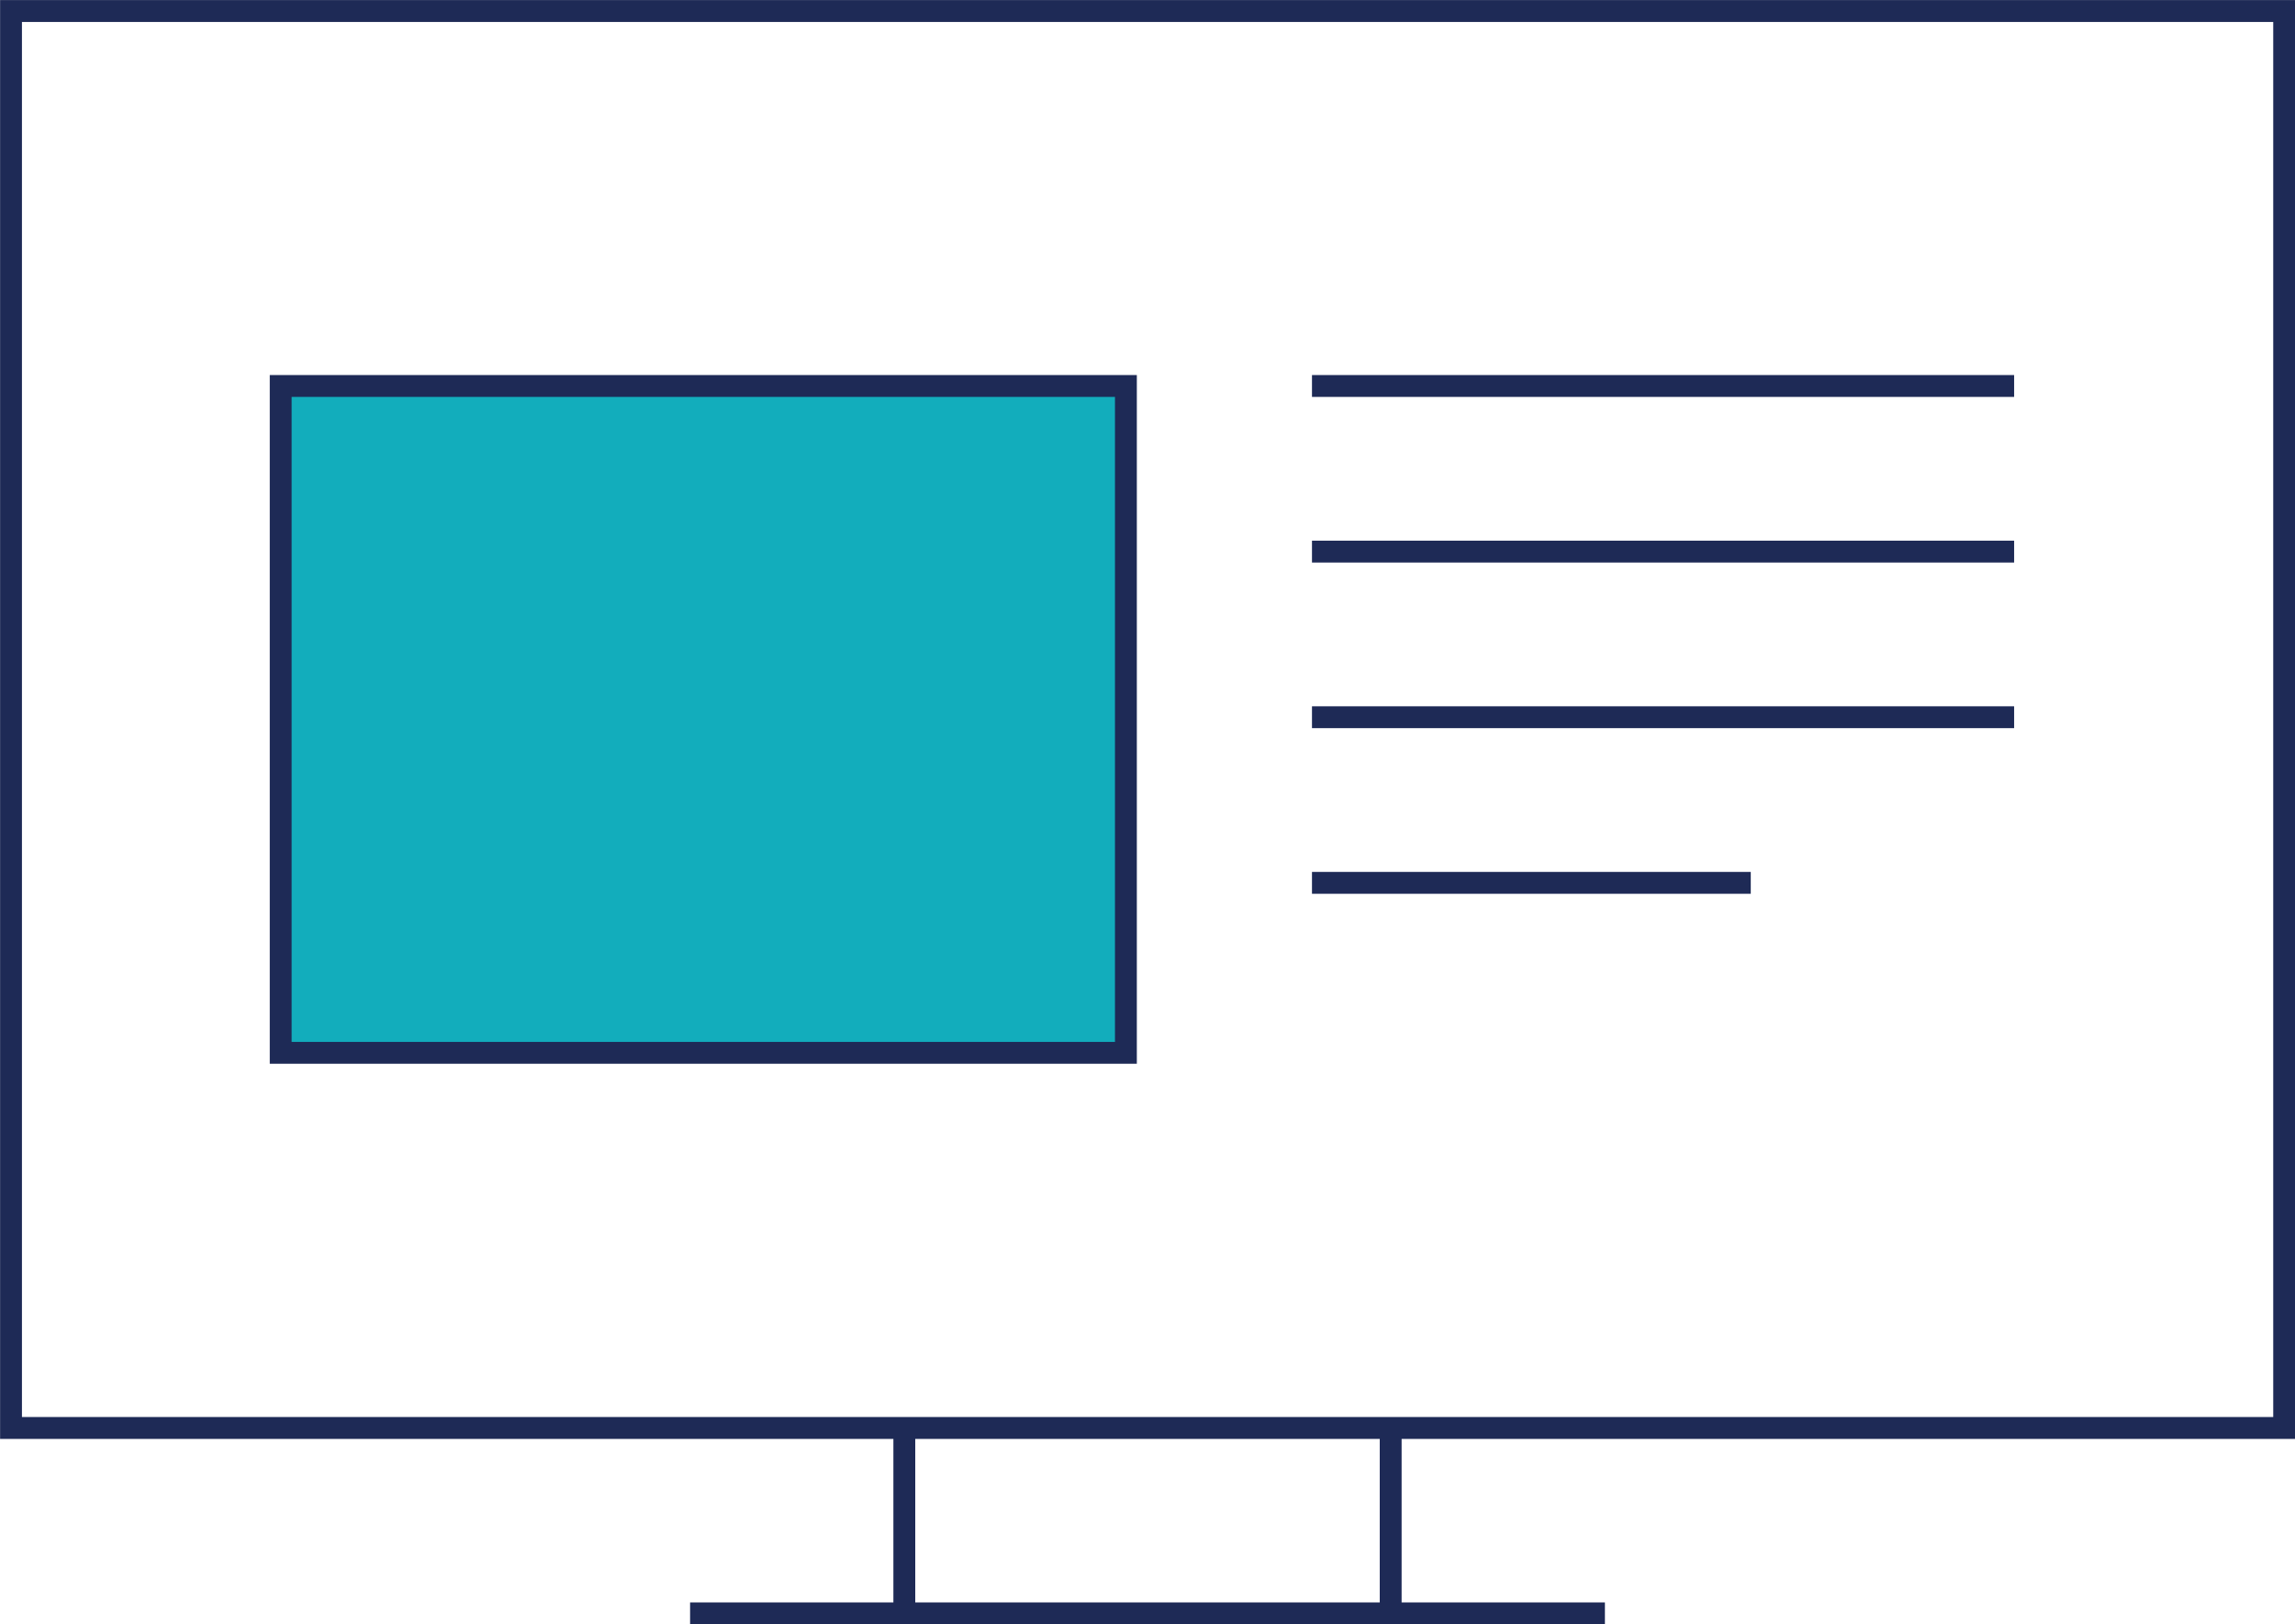
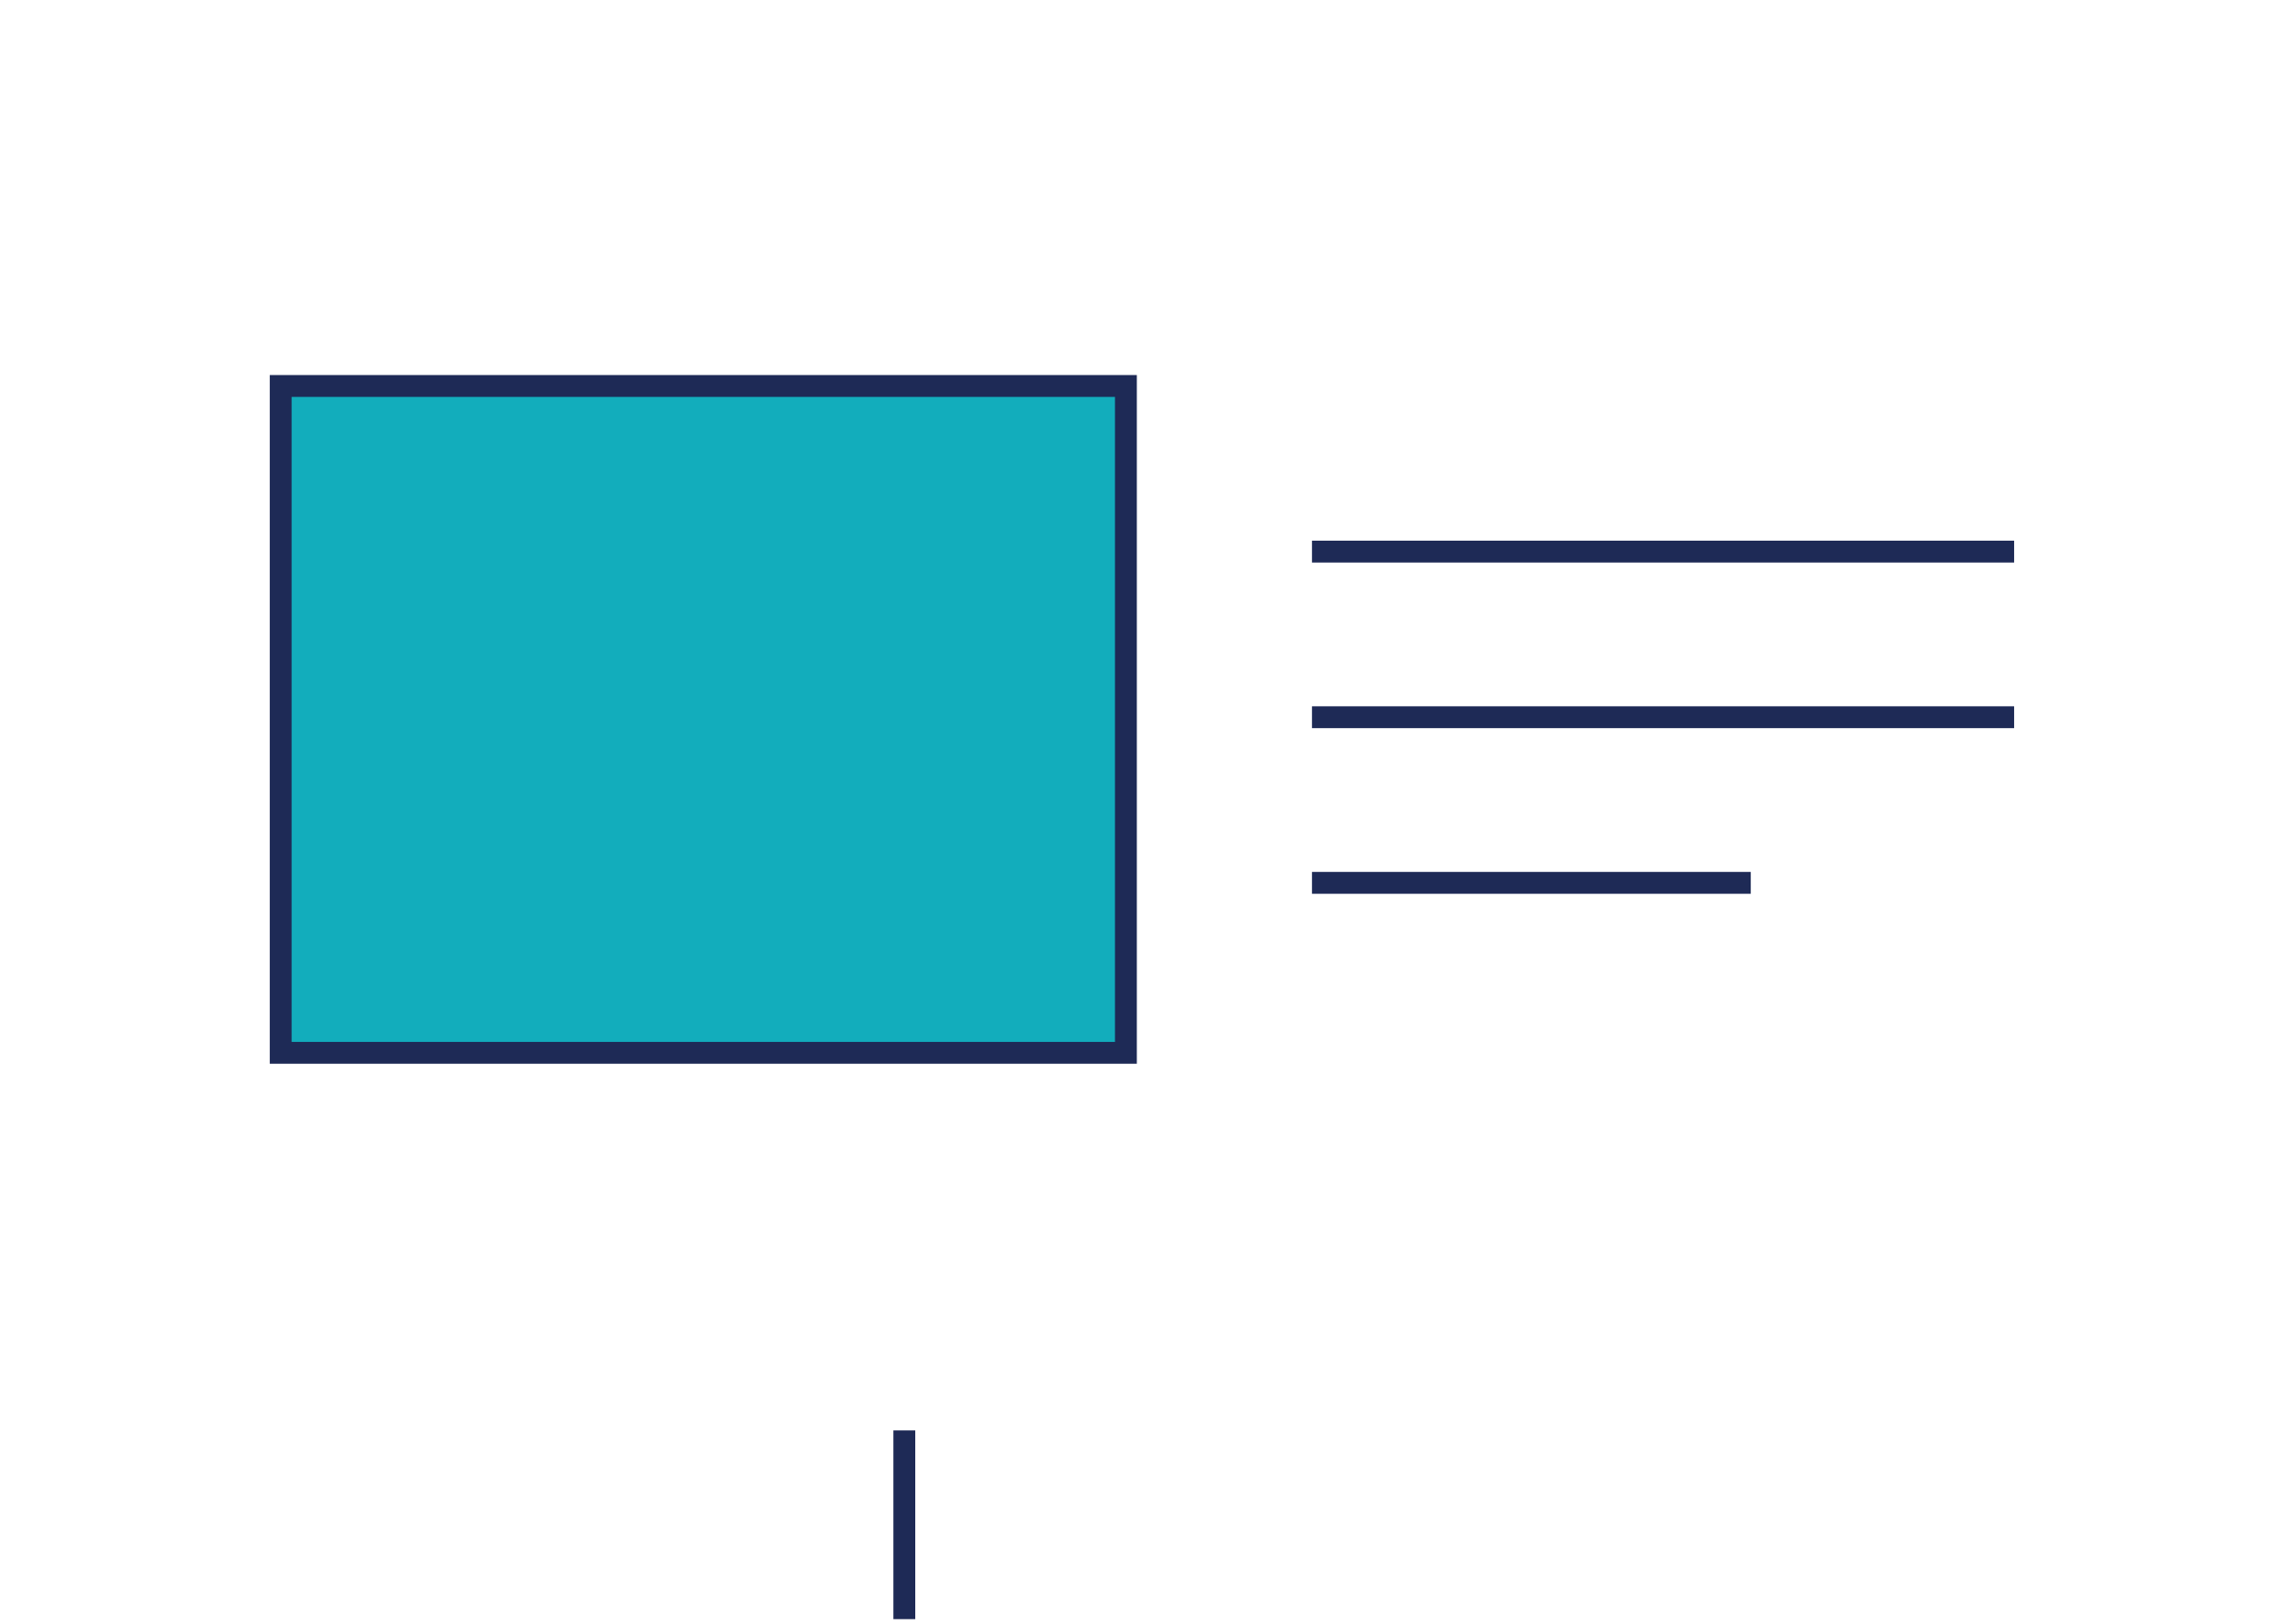
<svg xmlns="http://www.w3.org/2000/svg" id="Layer_1" data-name="Layer 1" viewBox="0 0 131.23 92.88">
  <defs>
    <style>.cls-1{fill:none;}.cls-1,.cls-2{stroke:#1e2a56;stroke-miterlimit:10;stroke-width:1.25px;}.cls-2{fill:#12adbc;}</style>
  </defs>
  <title>Artboard 7</title>
-   <rect class="cls-1" x="25.11" y="-23.86" width="81.02" height="129.98" transform="translate(106.75 -24.48) rotate(90)" />
-   <line class="cls-1" x1="91.77" y1="92.25" x2="39.46" y2="92.25" />
  <rect class="cls-2" x="21.16" y="16.97" width="38.13" height="48.33" transform="translate(81.35 0.91) rotate(90)" />
-   <line class="cls-1" x1="75.02" y1="22.07" x2="115.17" y2="22.07" />
  <line class="cls-1" x1="75.02" y1="31.54" x2="115.17" y2="31.54" />
  <line class="cls-1" x1="75.02" y1="41.01" x2="115.17" y2="41.01" />
  <line class="cls-1" x1="75.02" y1="50.48" x2="100.11" y2="50.48" />
  <line class="cls-1" x1="51.71" y1="81.79" x2="51.71" y2="92.58" />
-   <line class="cls-1" x1="79.52" y1="81.79" x2="79.52" y2="92.58" />
</svg>